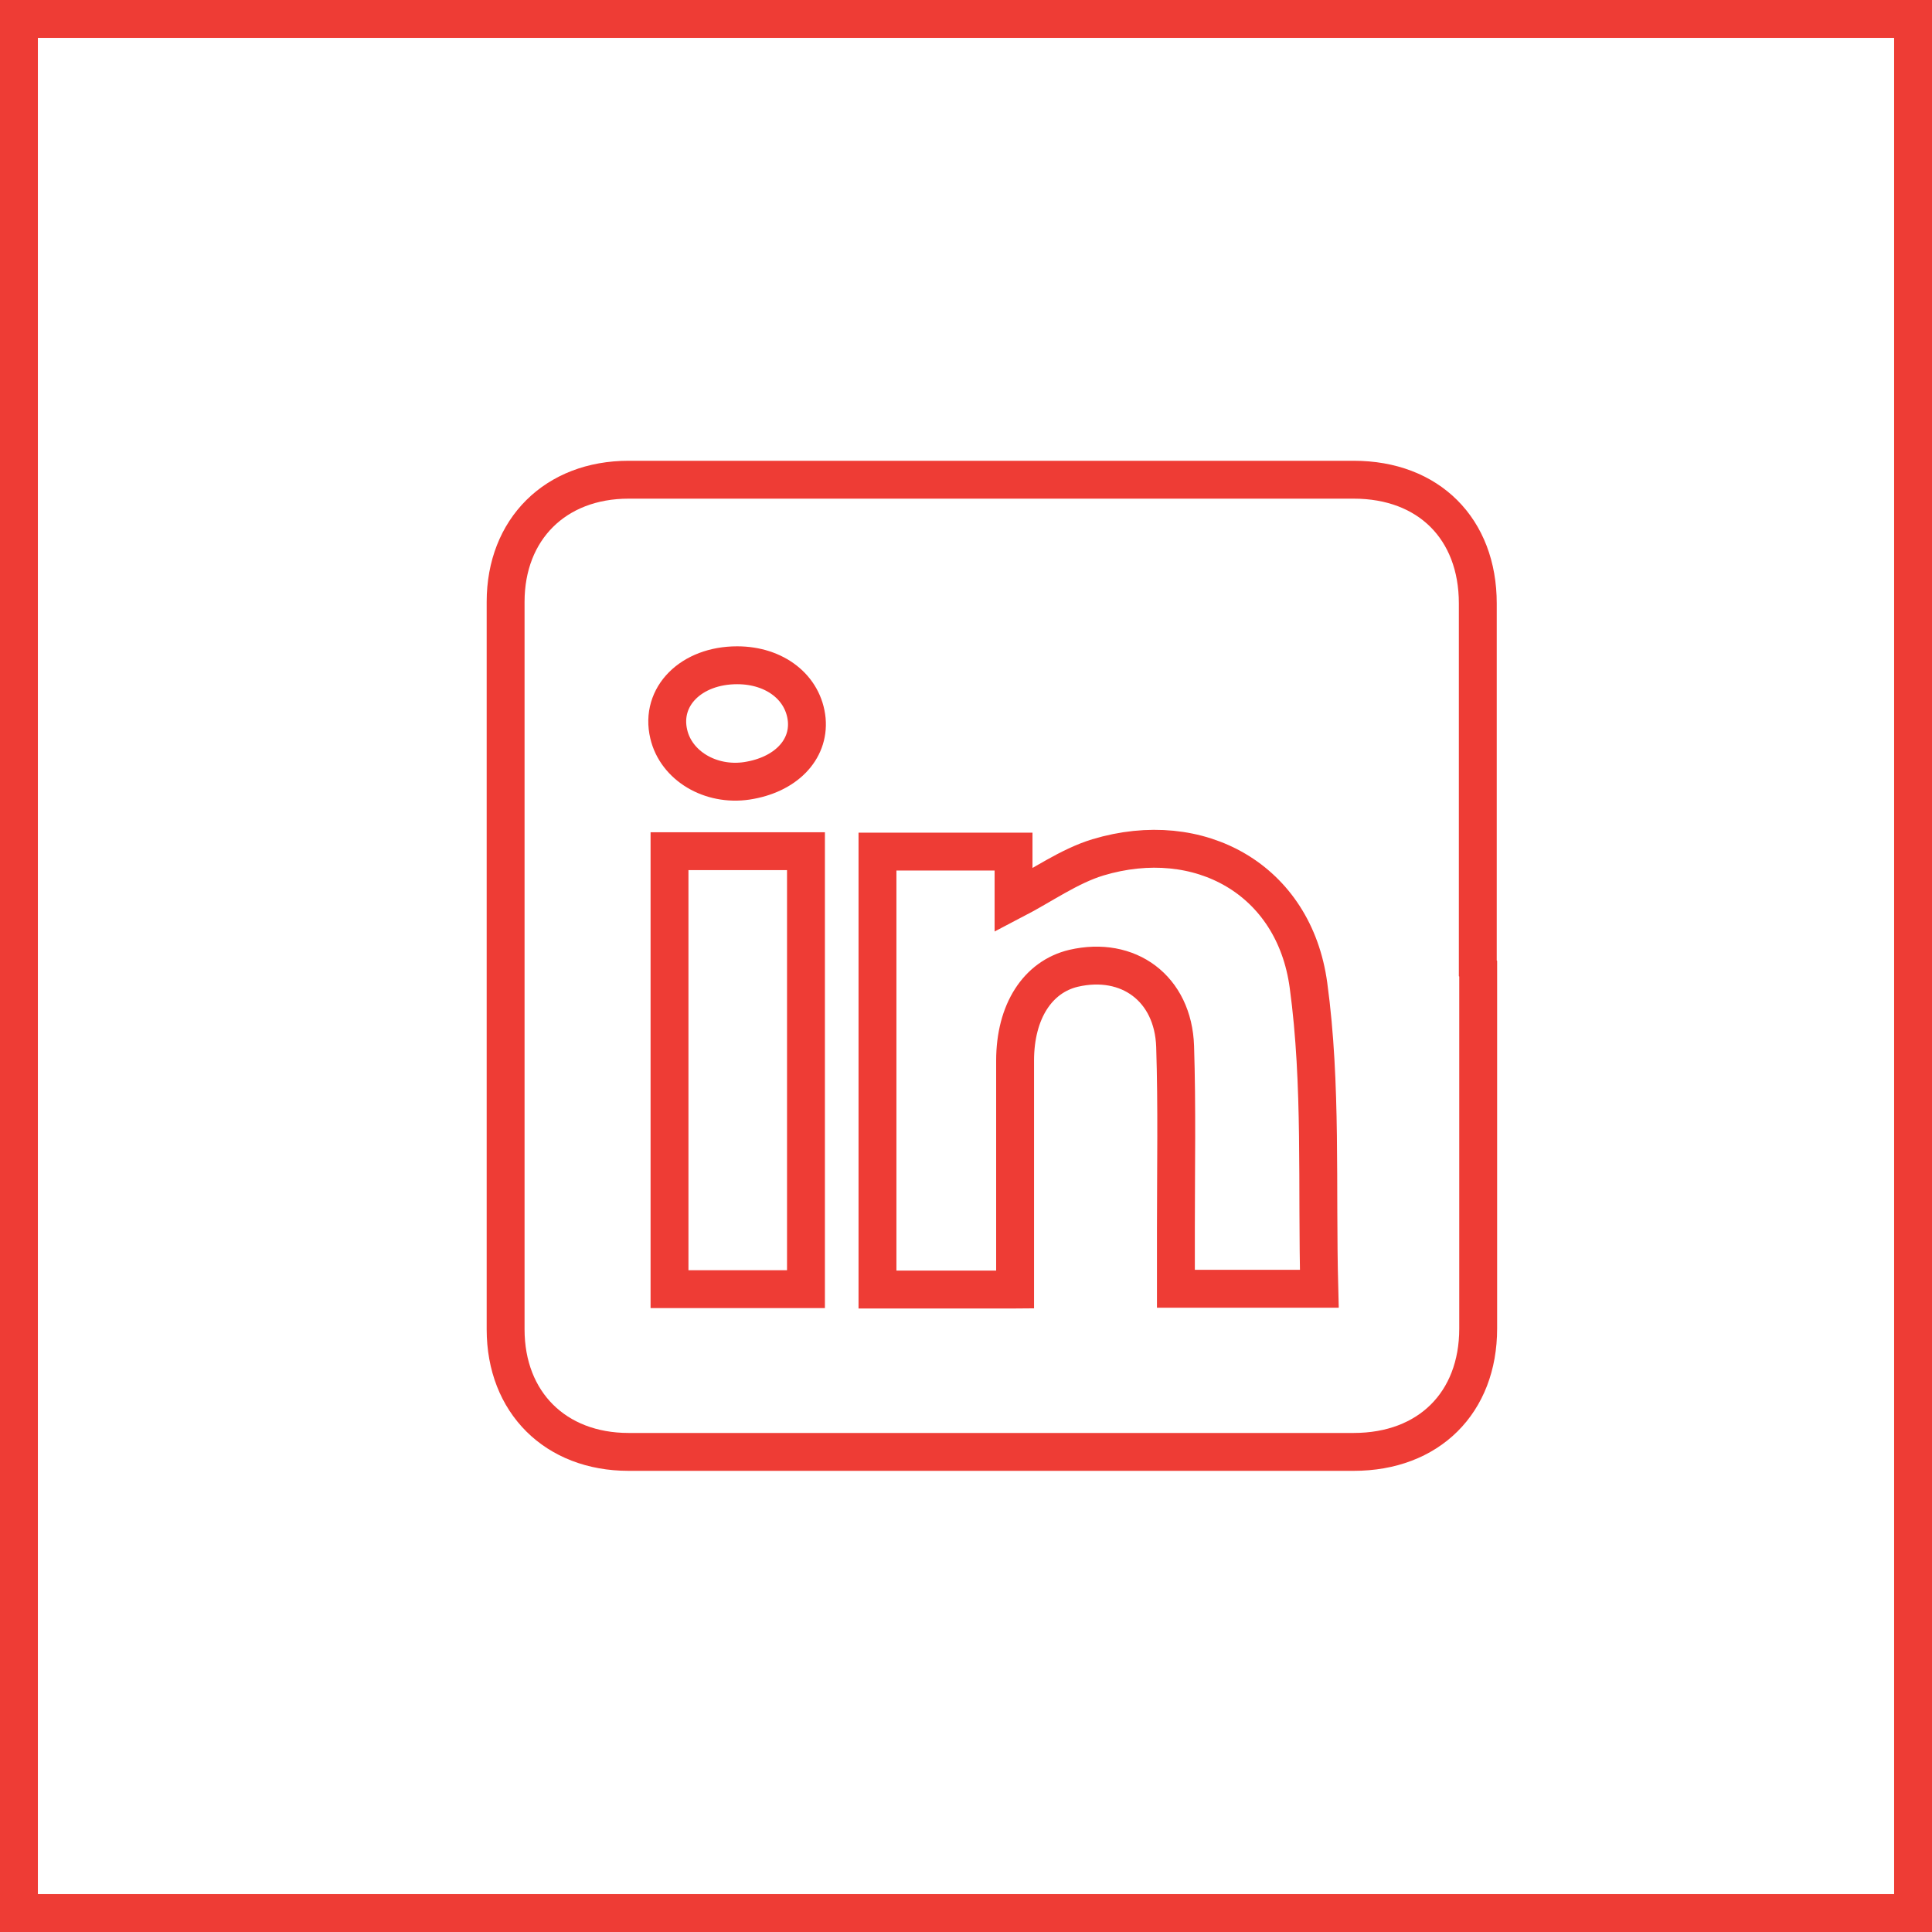
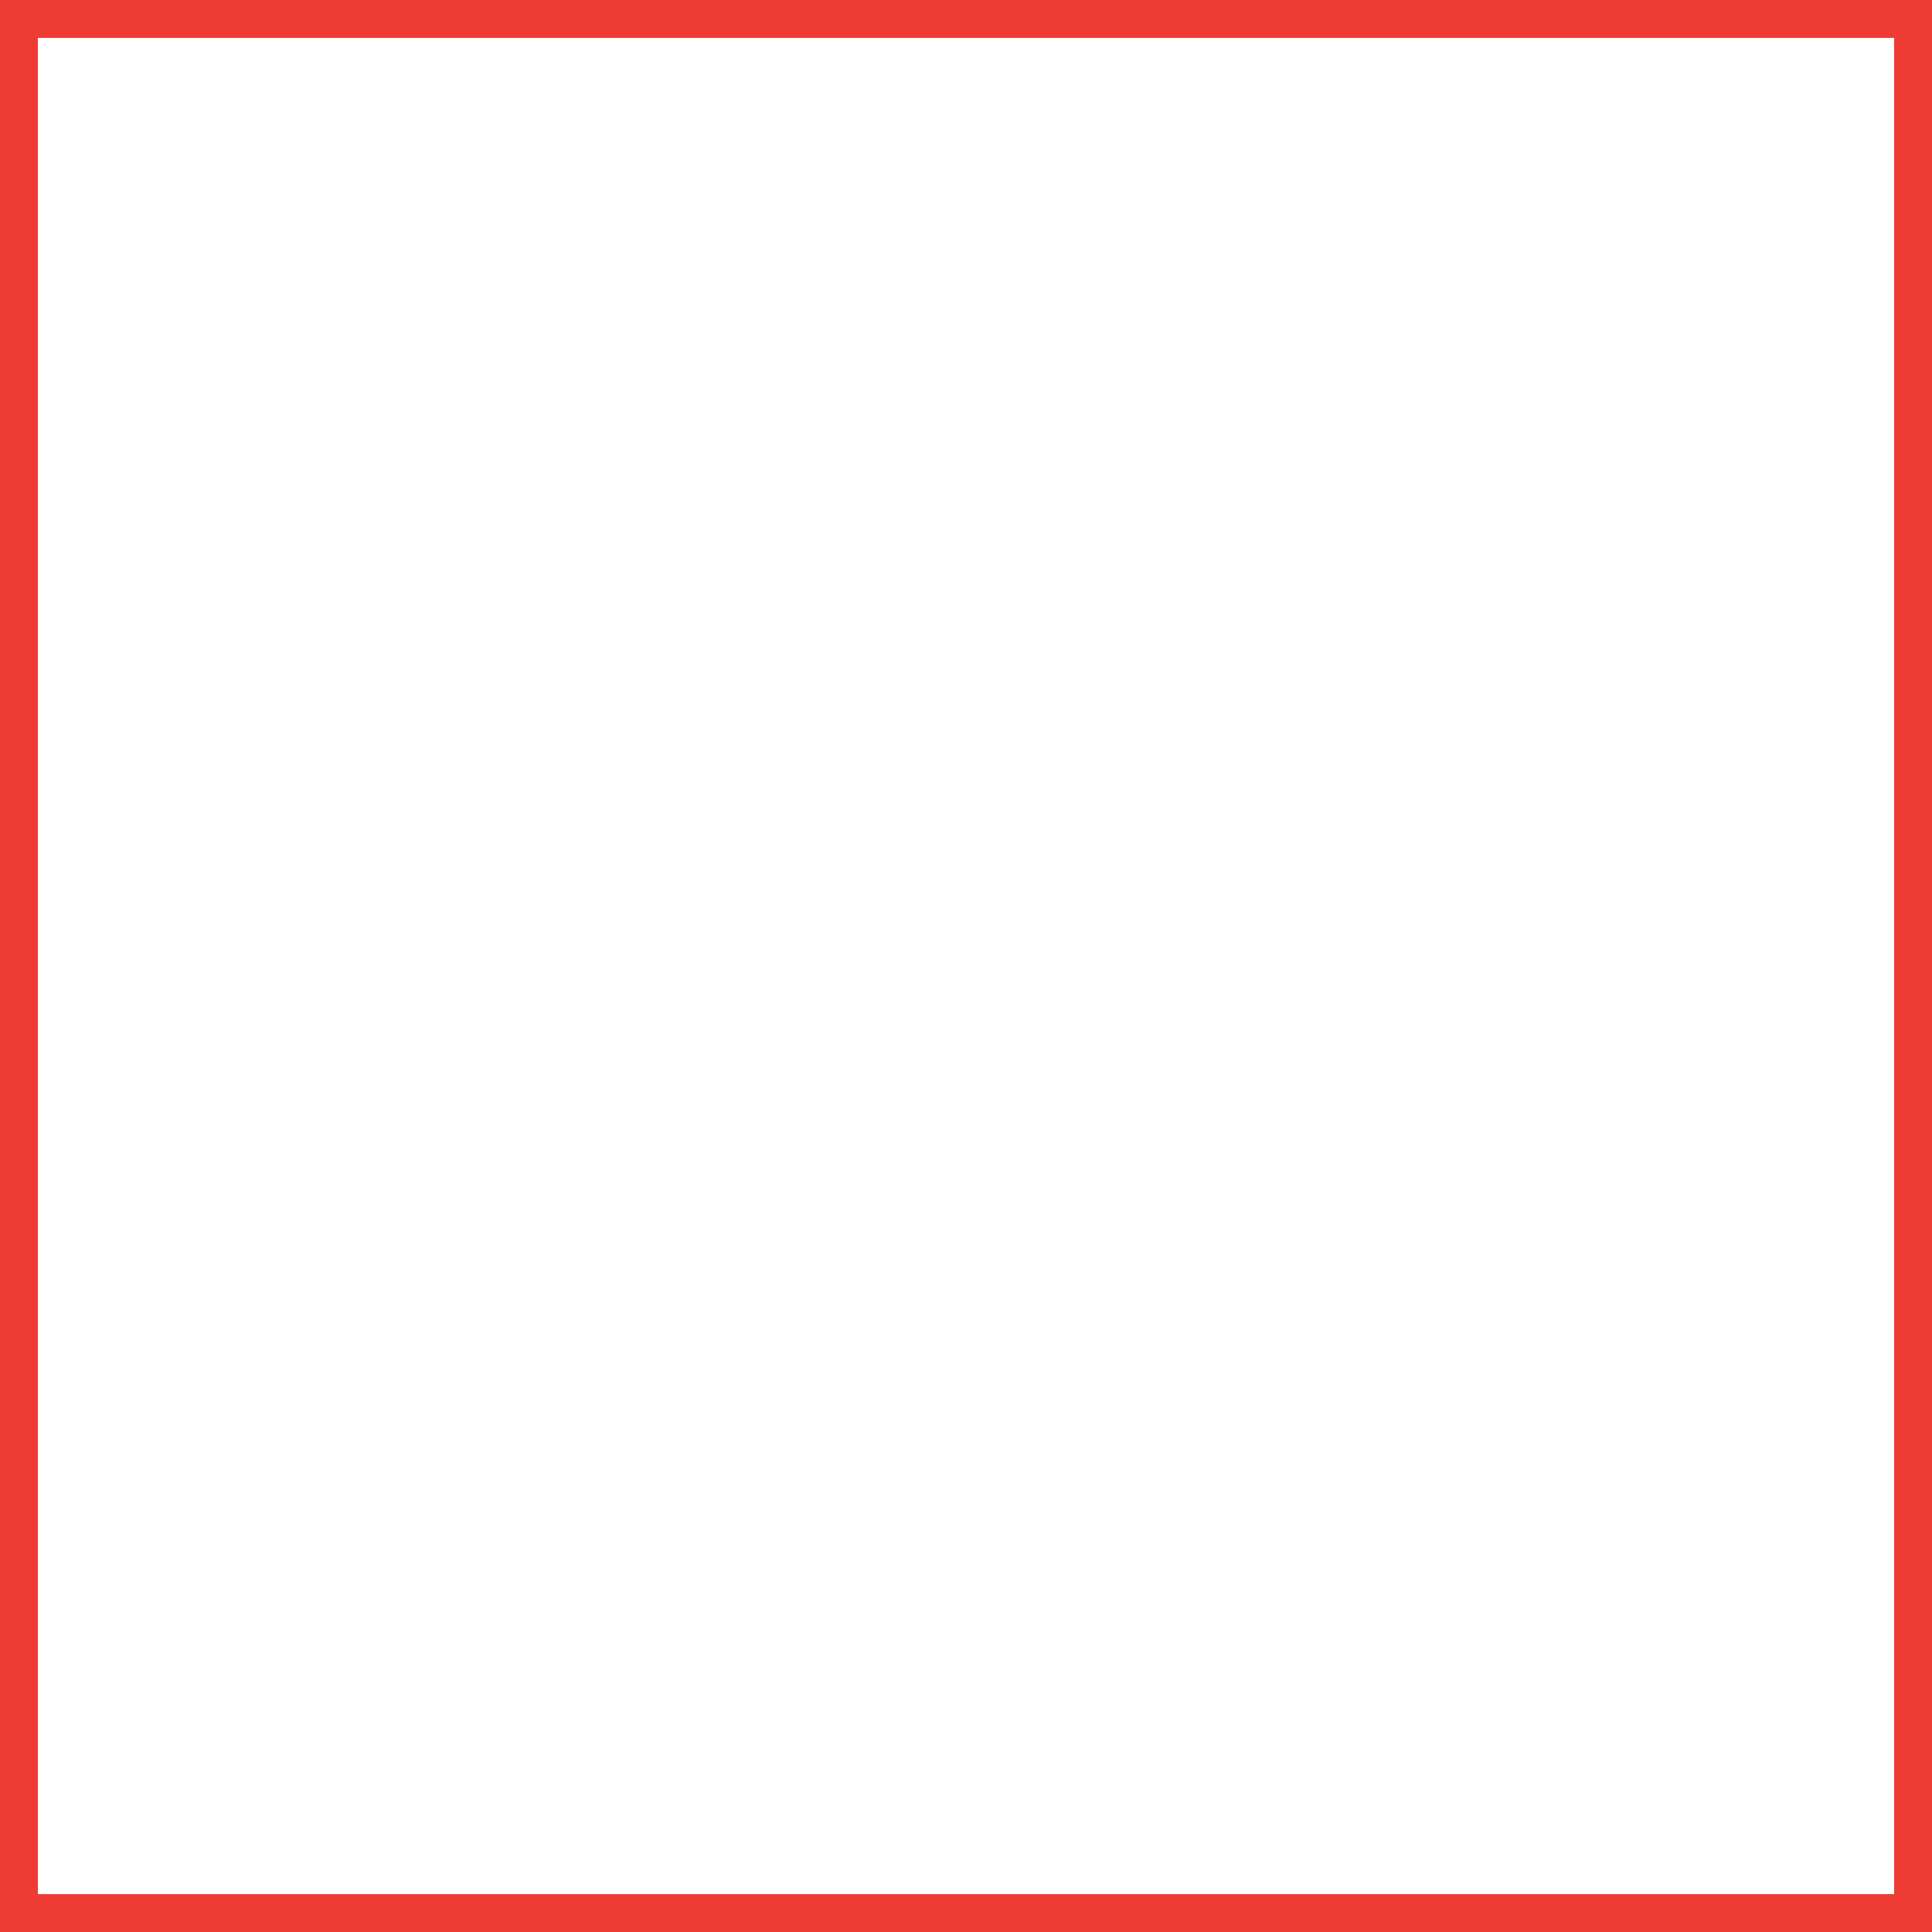
<svg xmlns="http://www.w3.org/2000/svg" id="Layer_1" data-name="Layer 1" viewBox="0 0 49.98 49.98">
  <defs>
    <style>
      .cls-1 {
        fill: none;
        stroke: #ee3c35;
        stroke-miterlimit: 10;
        stroke-width: .98px;
      }
    </style>
  </defs>
  <rect class="cls-1" x=".49" y=".49" width="49" height="49" />
-   <path class="cls-1" d="M38.24,25.06c0,3.1,0,6.21,0,9.31,0,1.92-1.28,3.19-3.22,3.19-6.25,0-12.51,0-18.76,0-1.89,0-3.18-1.28-3.18-3.17,0-6.27,0-12.55,0-18.82,0-1.88,1.29-3.16,3.18-3.16,6.25,0,12.51,0,18.76,0,1.94,0,3.21,1.27,3.21,3.2,0,3.15,0,6.3,0,9.44ZM26.26,33.36c0-.32,0-.56,0-.8,0-1.71,0-3.41,0-5.12,0-1.28.59-2.17,1.51-2.39,1.42-.33,2.58.52,2.63,2.02.05,1.57.02,3.15.02,4.72,0,.5,0,1.01,0,1.55h3.71c-.07-2.65.07-5.28-.28-7.85-.37-2.74-2.82-4.1-5.45-3.31-.75.23-1.43.72-2.18,1.11v-1.26h-3.52v11.33h3.55ZM17.32,22.02v11.33h3.53v-11.33h-3.53ZM19.07,17.21c-1.19,0-2,.81-1.77,1.78.19.82,1.08,1.35,2.02,1.21.99-.15,1.62-.79,1.55-1.58-.08-.83-.82-1.41-1.8-1.41Z" />
</svg>